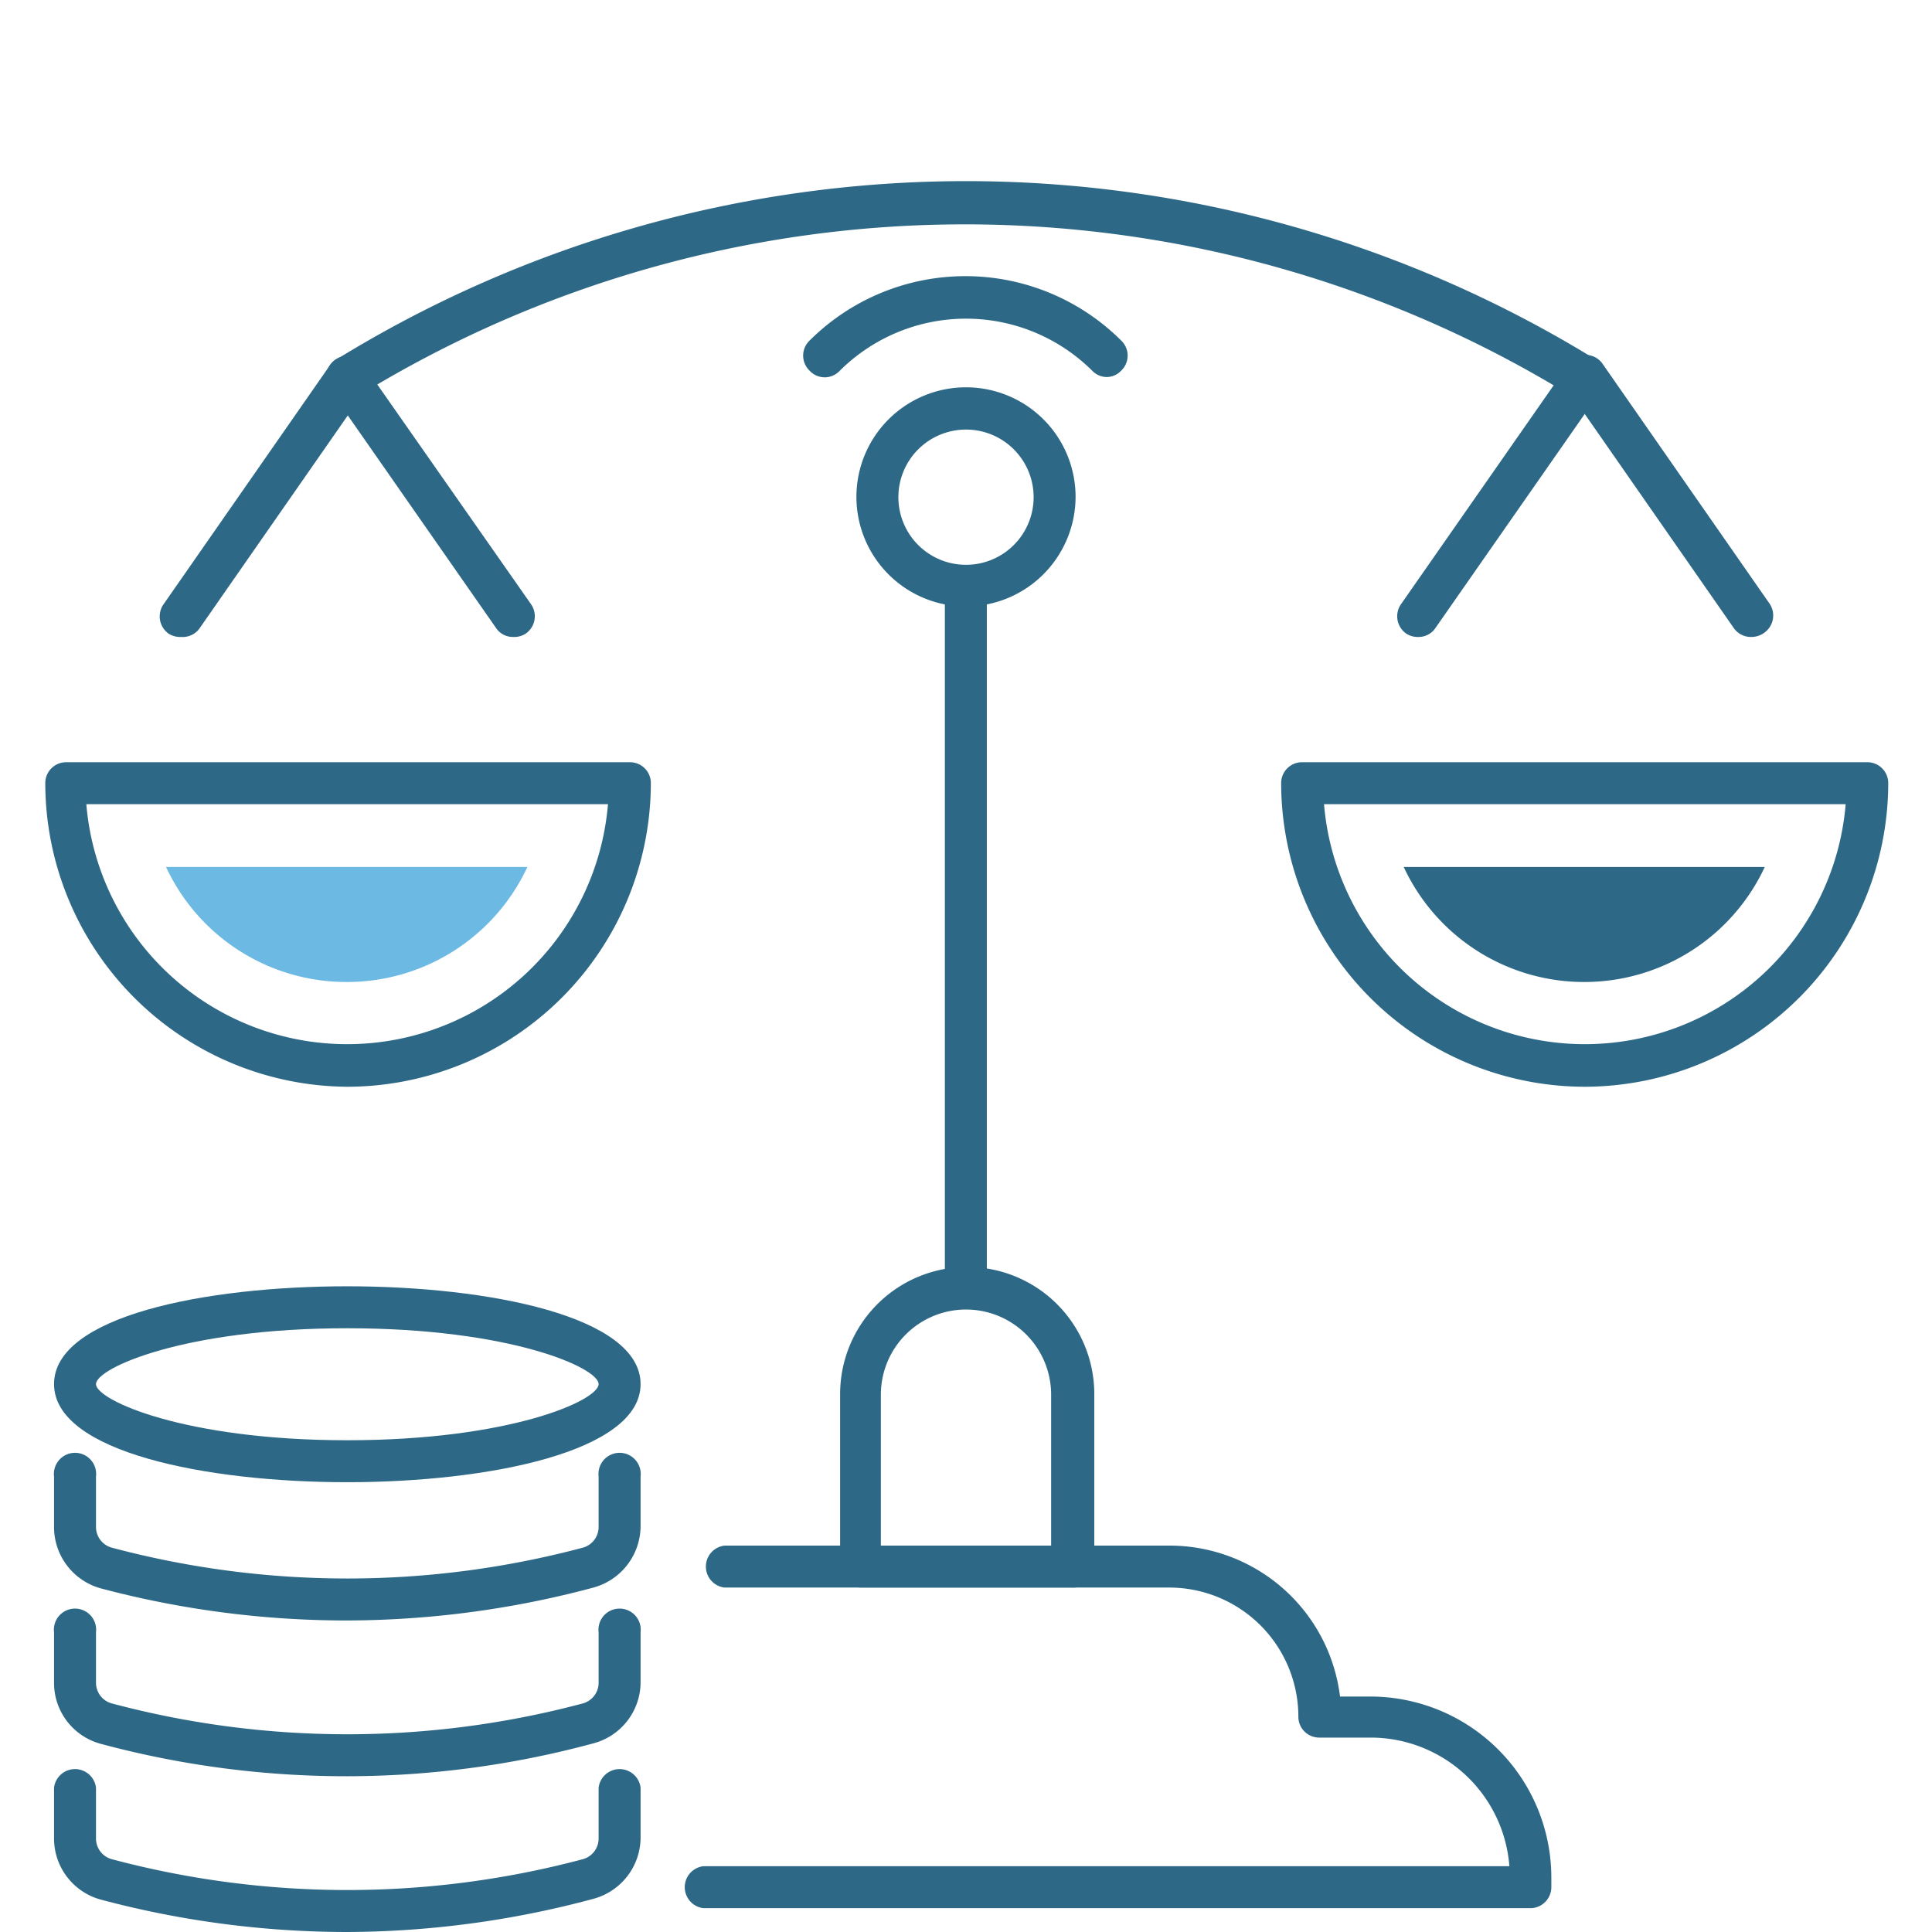
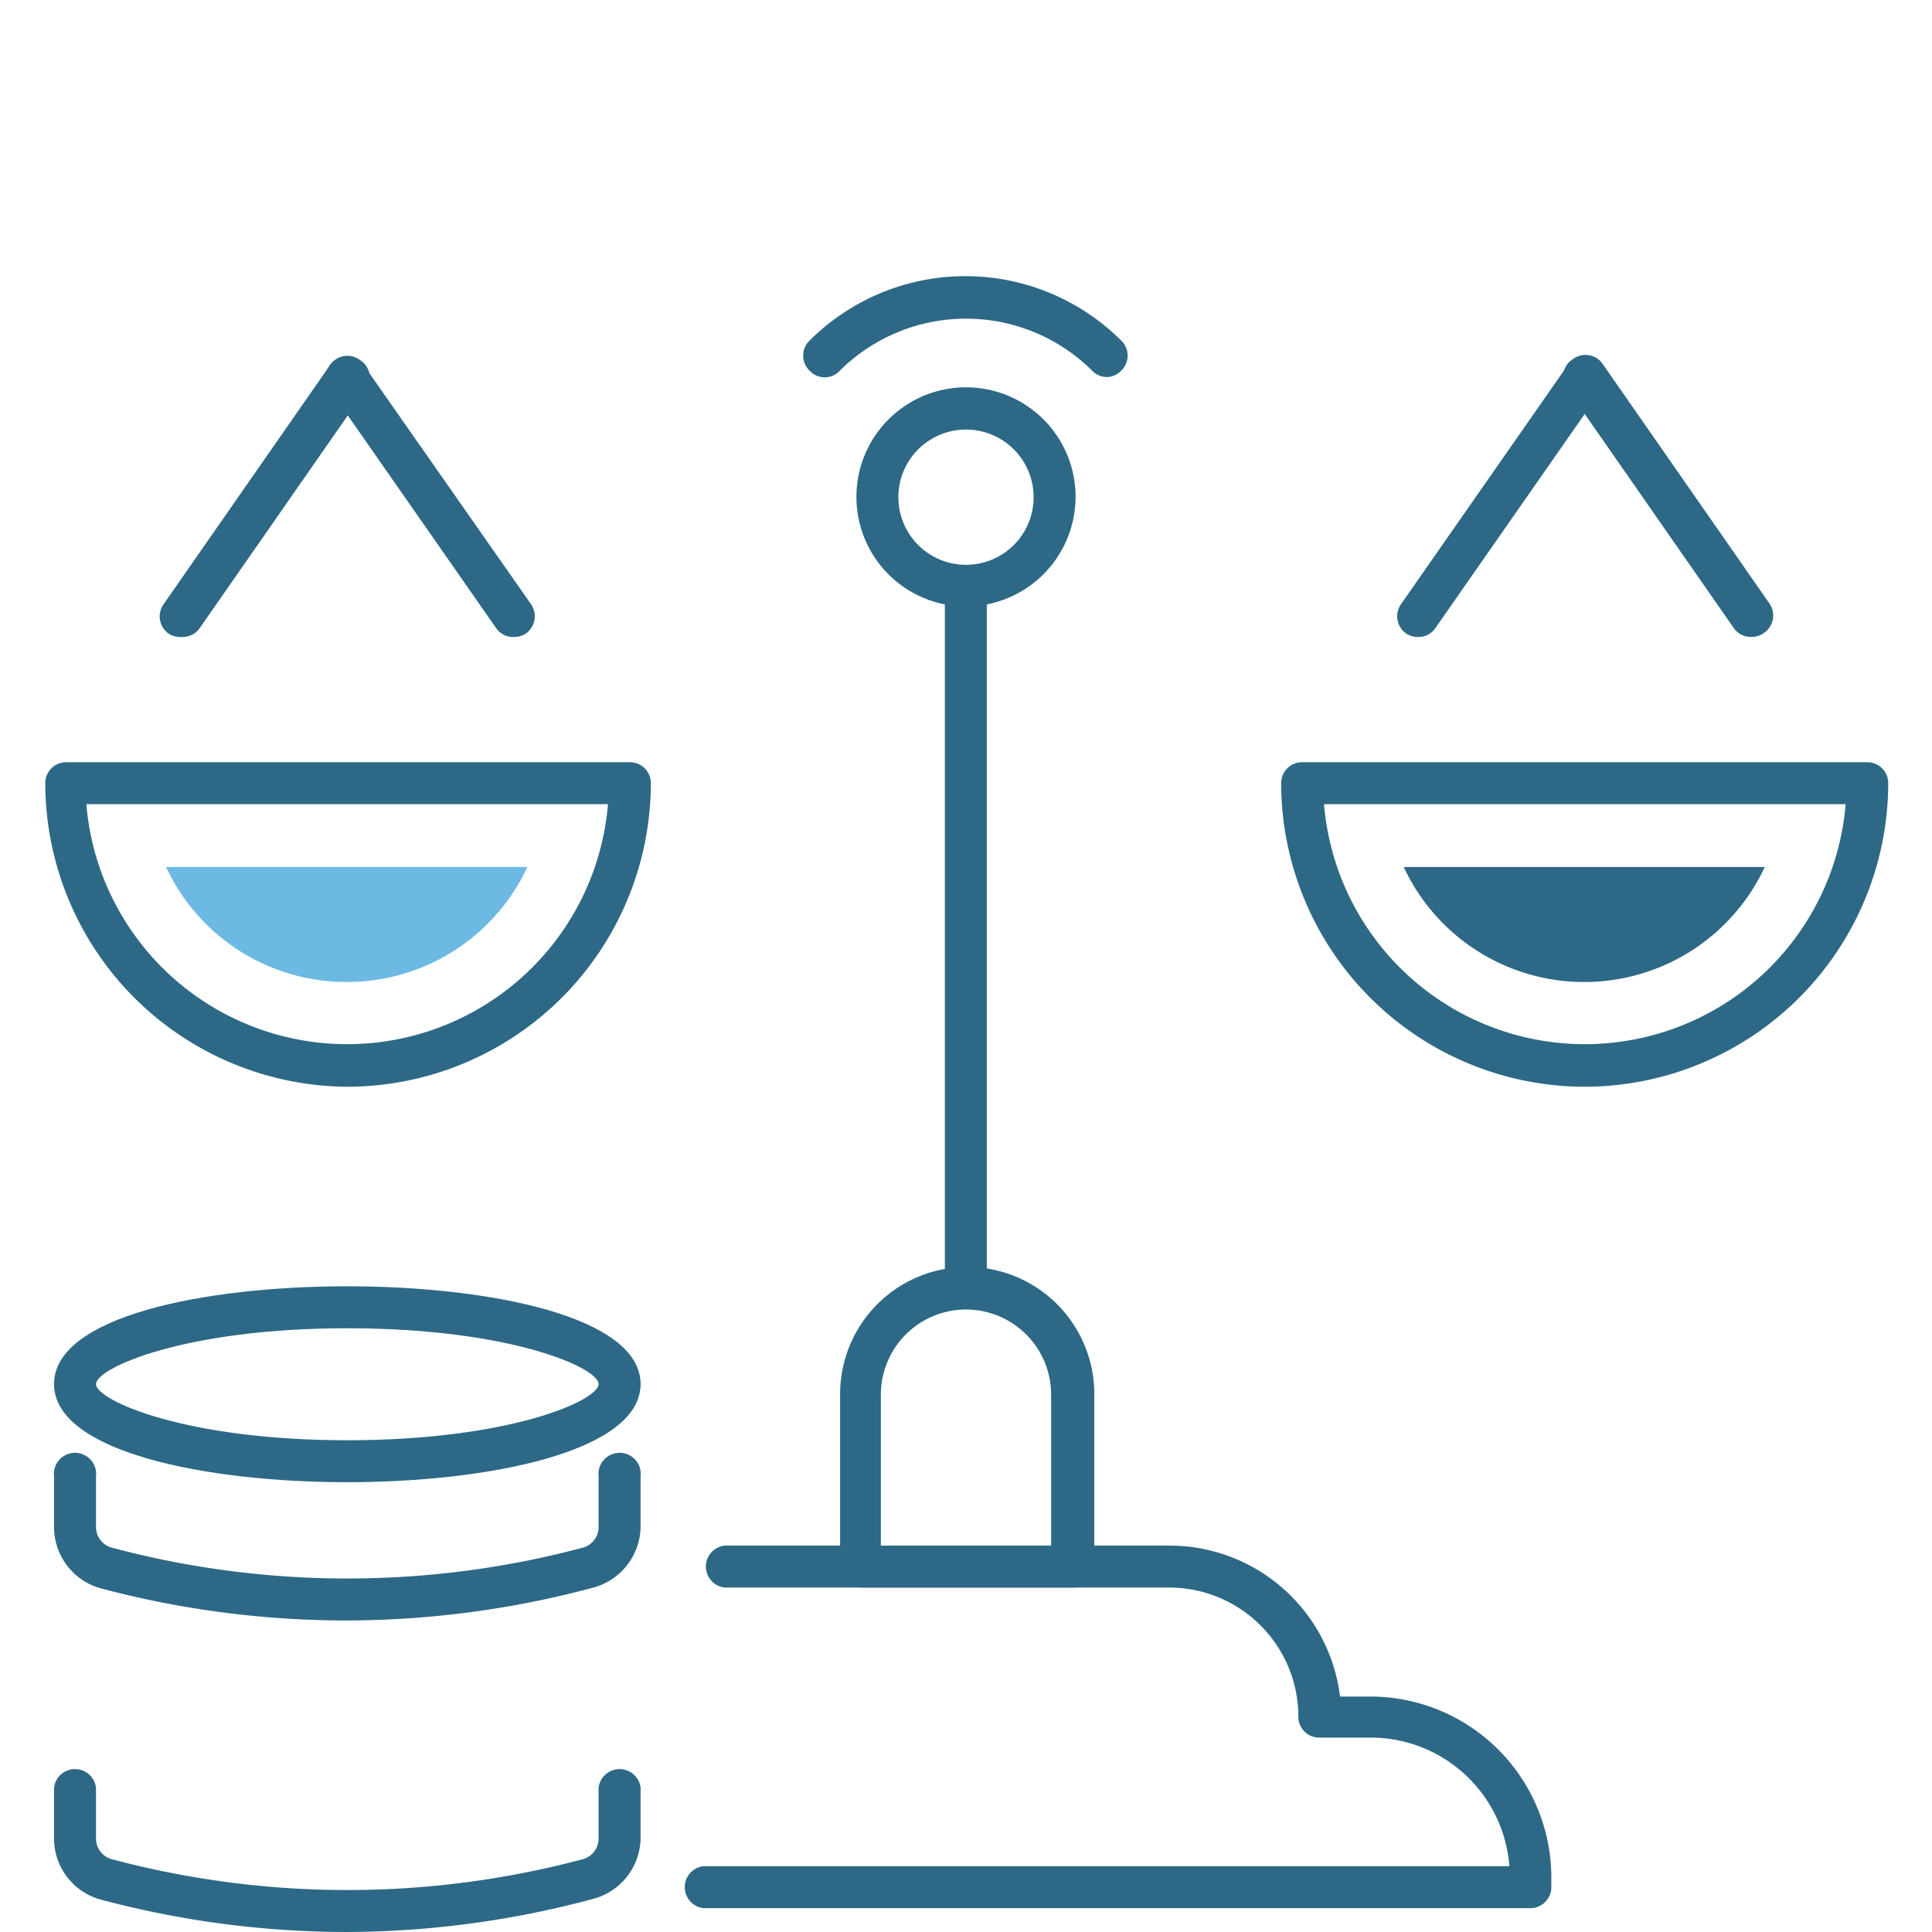
<svg xmlns="http://www.w3.org/2000/svg" viewBox="0 0 64 64">
  <title>juridique</title>
  <path d="M11.5,64a31.72,31.72,0,0,1-8.15-1.07,2.1,2.1,0,0,1-1.56-2V59.22a.7.7,0,0,1,1.39,0V60.9a.71.71,0,0,0,.53.69,30.3,30.3,0,0,0,15.59,0,.71.71,0,0,0,.53-.69V59.22a.7.7,0,0,1,1.39,0V60.9a2.11,2.11,0,0,1-1.56,2A31.74,31.74,0,0,1,11.5,64Z" fill="#2d6986" />
-   <path d="M11.5,58.84a31.29,31.29,0,0,1-8.15-1.07,2.09,2.09,0,0,1-1.56-2V54.07a.7.7,0,1,1,1.39,0v1.68a.71.71,0,0,0,.53.68,30.3,30.3,0,0,0,15.59,0,.71.71,0,0,0,.53-.68V54.07a.7.7,0,1,1,1.39,0v1.68a2.1,2.1,0,0,1-1.56,2A31.31,31.31,0,0,1,11.5,58.84Z" fill="#2d6986" />
  <path d="M11.5,53.68a31.71,31.71,0,0,1-8.15-1.06,2.11,2.11,0,0,1-1.56-2V48.91a.7.7,0,1,1,1.39,0v1.68a.71.71,0,0,0,.53.68,30.3,30.3,0,0,0,15.59,0,.71.71,0,0,0,.53-.68V48.91a.7.7,0,1,1,1.39,0v1.68a2.12,2.12,0,0,1-1.56,2A31.73,31.73,0,0,1,11.5,53.68Z" fill="#2d6986" />
  <path d="M11.5,49.1c-4.67,0-9.71-1-9.71-3.25s5-3.24,9.71-3.24,9.72,1,9.72,3.24S16.18,49.1,11.5,49.1Zm0-5.1c-5.4,0-8.32,1.32-8.32,1.85s2.92,1.86,8.32,1.86,8.33-1.32,8.33-1.86S16.91,44,11.5,44Z" fill="#2d6986" />
  <path d="M50.74,63.21H23.3a.7.7,0,0,1,0-1.39H50a4.61,4.61,0,0,0-4.6-4.26h-1.7a.69.69,0,0,1-.69-.69,4.28,4.28,0,0,0-4.28-4.28H24a.7.7,0,0,1,0-1.39H38.76a5.69,5.69,0,0,1,5.63,5h1a6,6,0,0,1,6,6v.33A.7.7,0,0,1,50.74,63.21Z" fill="#2d6986" />
  <path d="M32,43.35a.7.7,0,0,1-.7-.69V19.48a.71.71,0,0,1,.7-.7.7.7,0,0,1,.69.7V42.66A.69.69,0,0,1,32,43.35Z" fill="#2d6986" />
  <path d="M32,20.09a3.63,3.63,0,1,1,3.63-3.63A3.64,3.64,0,0,1,32,20.09Zm0-5.86a2.24,2.24,0,1,0,2.24,2.23A2.24,2.24,0,0,0,32,14.23Z" fill="#2d6986" />
  <path d="M11.5,36a10.07,10.07,0,0,1-10-10.06.69.69,0,0,1,.69-.69H20.86a.69.69,0,0,1,.7.69A10.07,10.07,0,0,1,11.5,36ZM2.86,26.64a8.67,8.67,0,0,0,17.28,0Z" fill="#2d6986" />
  <path d="M6,21.1A.72.72,0,0,1,5.6,21a.7.7,0,0,1-.17-1l5.5-7.9a.69.69,0,0,1,1-.17.68.68,0,0,1,.17,1l-5.5,7.9A.69.69,0,0,1,6,21.1Z" fill="#2d6986" />
  <path d="M17,21.1a.67.67,0,0,1-.57-.3l-5.51-7.9a.69.69,0,0,1,1.14-.79L17.58,20a.7.7,0,0,1-.18,1A.71.71,0,0,1,17,21.1Z" fill="#2d6986" />
  <path d="M52.5,36A10.07,10.07,0,0,1,42.44,25.94a.69.69,0,0,1,.7-.69H61.86a.69.69,0,0,1,.69.69A10.07,10.07,0,0,1,52.5,36Zm-8.64-9.36a8.67,8.67,0,0,0,17.28,0Z" fill="#2d6986" />
  <path d="M52.5,32.53a6.59,6.59,0,0,1-6-3.81H58.46A6.59,6.59,0,0,1,52.5,32.53Z" fill="#2d6986" />
  <path d="M11.5,32.53a6.59,6.59,0,0,1-6-3.81H17.47A6.59,6.59,0,0,1,11.5,32.53Z" fill="#6cbae3" />
  <path d="M58,21.1a.69.69,0,0,1-.57-.3l-5.5-7.9a.68.68,0,0,1,.17-1,.69.69,0,0,1,1,.17l5.5,7.9a.7.7,0,0,1-.17,1A.72.72,0,0,1,58,21.1Z" fill="#2d6986" />
  <path d="M47,21.1A.71.71,0,0,1,46.6,21a.7.7,0,0,1-.18-1l5.51-7.9a.69.69,0,0,1,1.14.79l-5.51,7.9A.67.67,0,0,1,47,21.1Z" fill="#2d6986" />
  <path d="M36.67,12.49a.68.68,0,0,1-.49-.21,5.93,5.93,0,0,0-8.36,0,.68.68,0,0,1-1,0,.69.69,0,0,1,0-1,7.31,7.31,0,0,1,10.32,0,.69.69,0,0,1,0,1A.67.67,0,0,1,36.67,12.49Z" fill="#2d6986" />
-   <path d="M11.51,13.2a.7.7,0,0,1-.37-1.29,39.77,39.77,0,0,1,41.72,0,.71.71,0,0,1,.23,1,.7.7,0,0,1-1,.23,38.35,38.35,0,0,0-40.26,0A.68.68,0,0,1,11.51,13.2Z" fill="#2d6986" />
+   <path d="M11.51,13.2A.68.68,0,0,1,11.51,13.2Z" fill="#2d6986" />
  <path d="M35.52,52.59h-7a.69.69,0,0,1-.69-.69V46.18a4.21,4.21,0,1,1,8.42,0V51.9A.69.69,0,0,1,35.52,52.59ZM29.18,51.2h5.64v-5a2.82,2.82,0,1,0-5.64,0Z" fill="#2d6986" />
</svg>